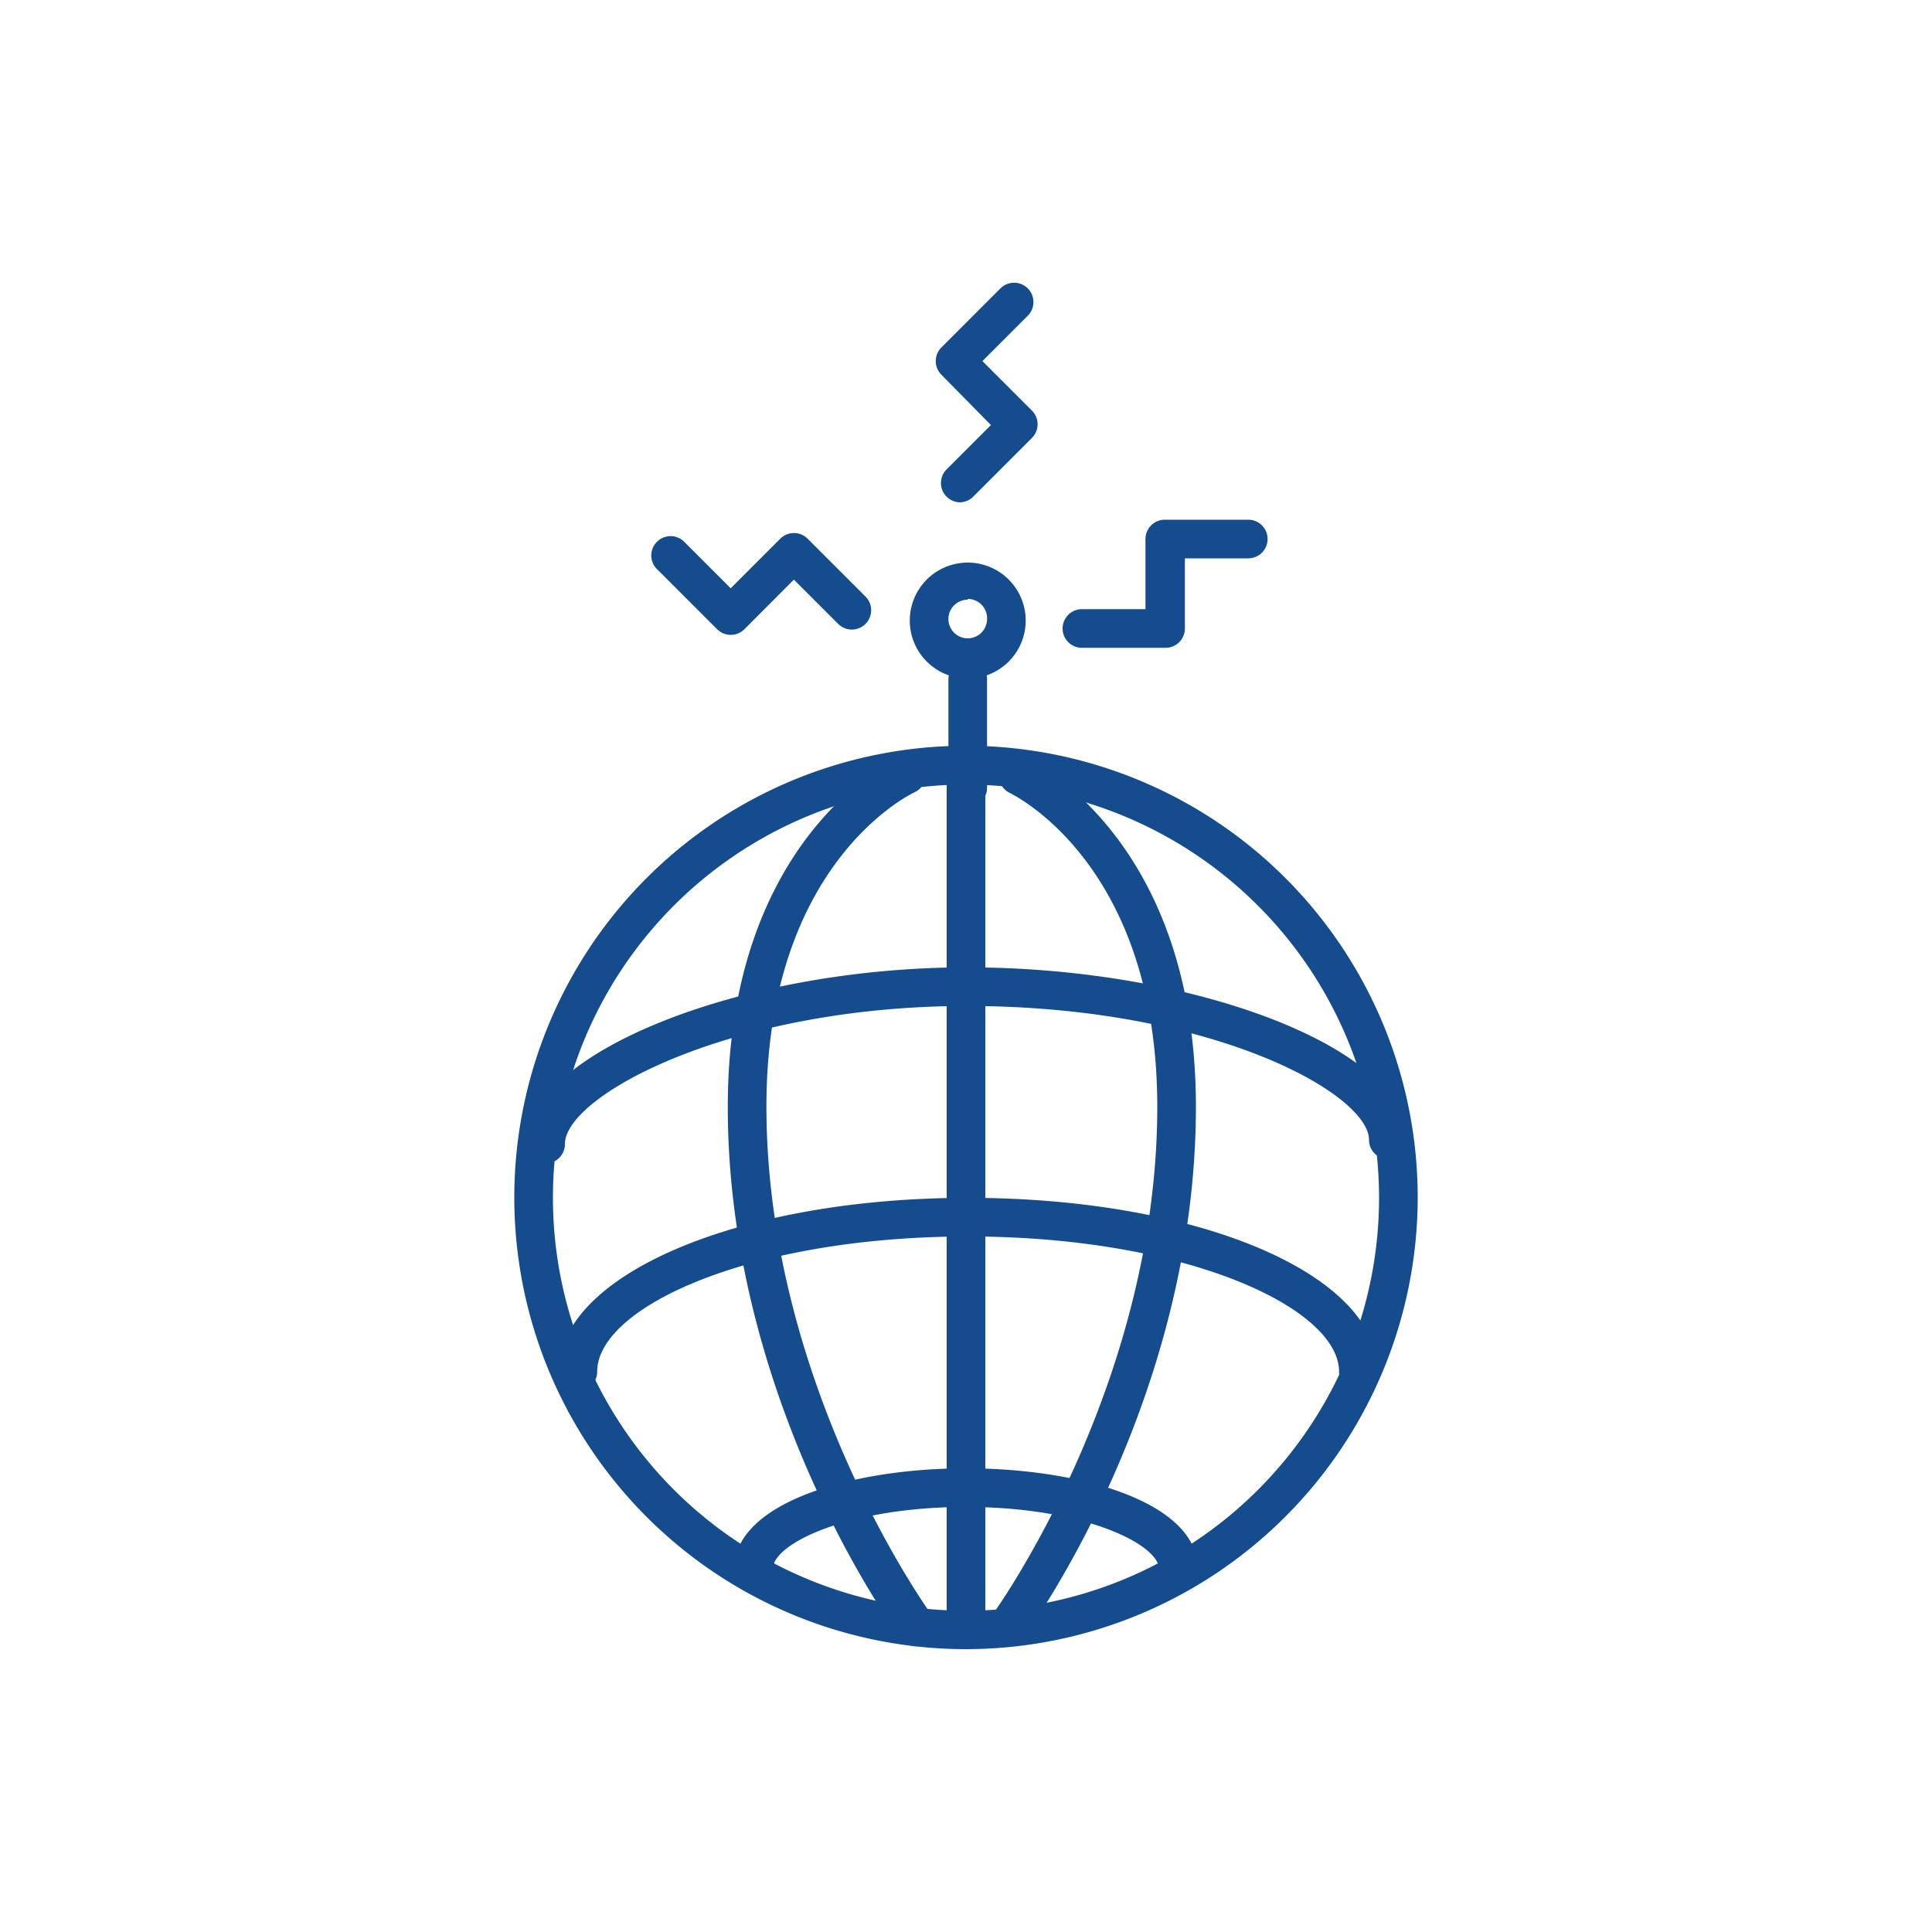
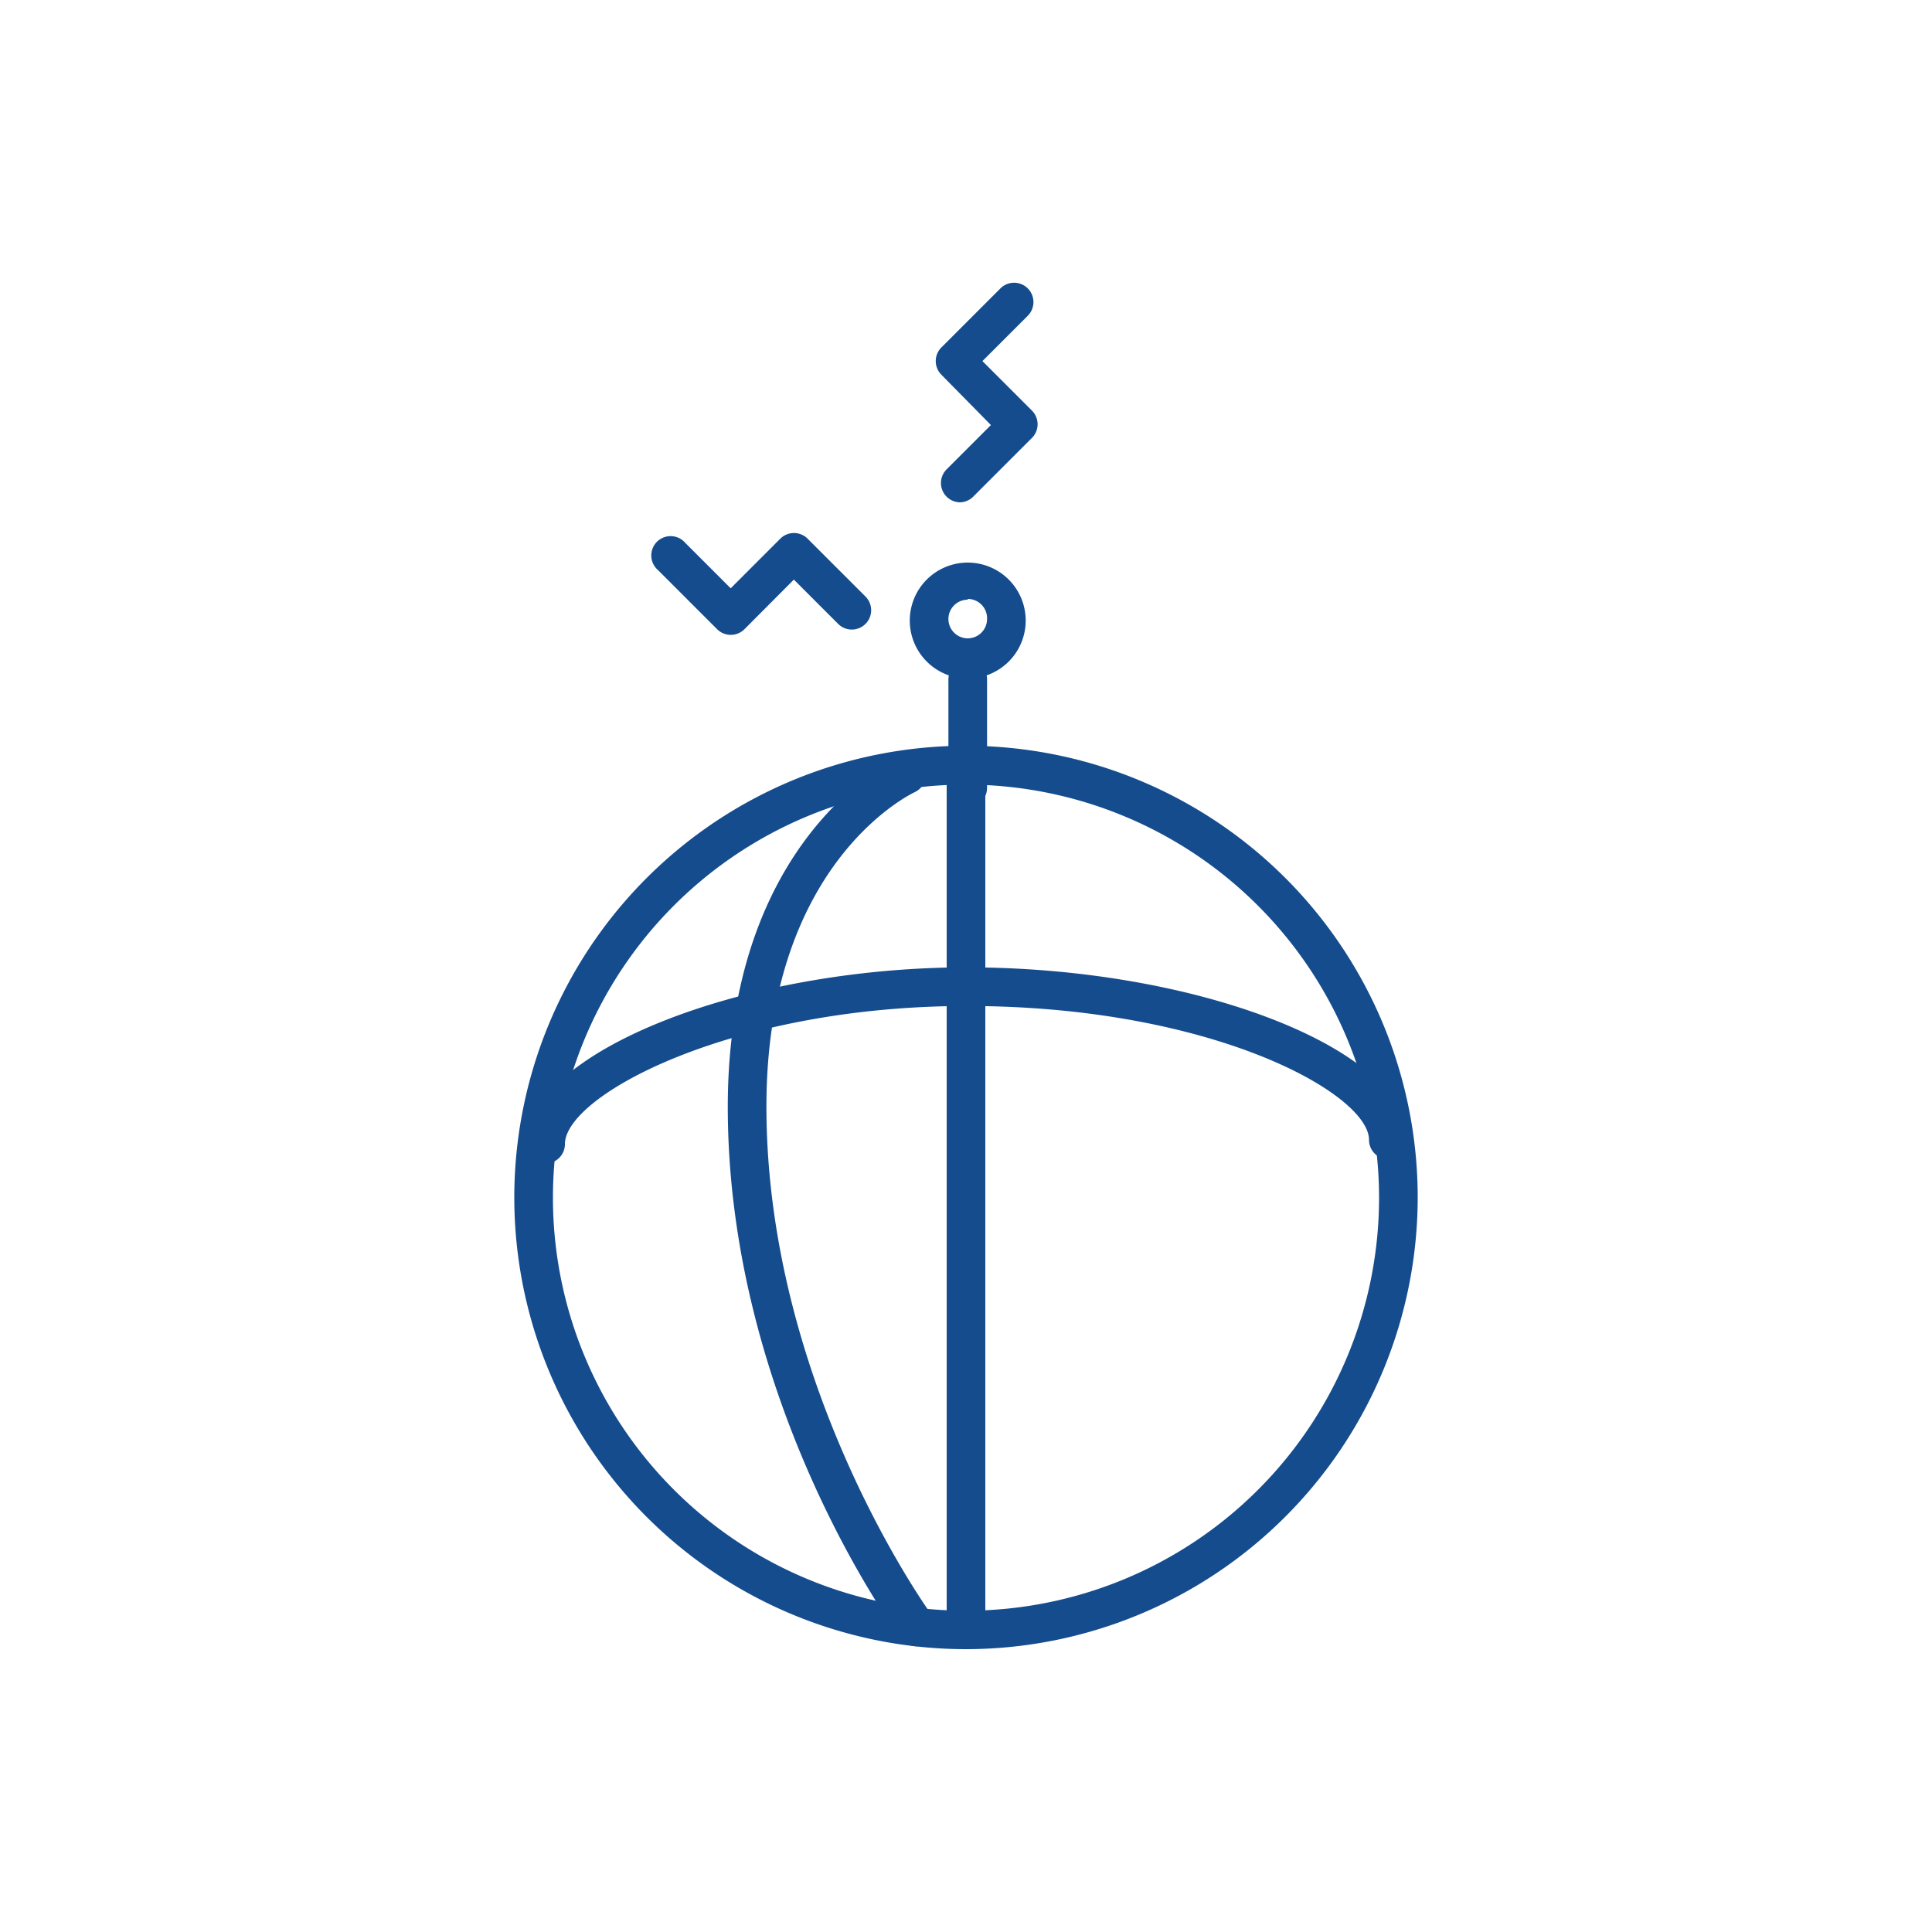
<svg xmlns="http://www.w3.org/2000/svg" viewBox="0 0 100 100">
  <defs>
    <style>.cls-1{fill:#154c8d;}</style>
  </defs>
  <title>e-aktualności</title>
  <g id="Warstwa_2" data-name="Warstwa 2">
    <path class="cls-1" d="M50,85.36A23.38,23.38,0,1,1,73.38,62,23.4,23.4,0,0,1,50,85.36Zm0-44.75A21.38,21.38,0,1,0,71.38,62,21.4,21.4,0,0,0,50,40.61Z" />
-     <path class="cls-1" d="M61,82.24a1,1,0,0,1-1-1C60,79.93,56.1,78,50,78s-10,1.9-10,3.21a1,1,0,0,1-2,0C38,77.82,44,76,50,76s12,1.79,12,5.21A1,1,0,0,1,61,82.24Z" />
-     <path class="cls-1" d="M70.31,72a1,1,0,0,1-1-1c0-3.29-7.88-7-19.2-7s-19.2,3.67-19.2,7a1,1,0,0,1-2,0c0-5,9.31-9,21.2-9s21.2,3.94,21.2,9A1,1,0,0,1,70.31,72Z" />
    <path class="cls-1" d="M28.24,60.22a1,1,0,0,1-1-1c0-4.7,11.08-9.15,22.81-9.15C62,50.07,72.86,54.33,72.86,59a1,1,0,1,1-2,0c0-2.38-8.1-6.93-20.81-6.93-12.23,0-20.81,4.64-20.81,7.15A1,1,0,0,1,28.24,60.22Z" />
    <path class="cls-1" d="M50,85.21a1,1,0,0,1-1-1V39.61a1,1,0,0,1,2,0v44.6A1,1,0,0,1,50,85.21Z" />
    <path class="cls-1" d="M47.42,85.21a1,1,0,0,1-.8-.41c-.37-.49-8.95-12.33-8.95-27.51,0-13.86,8.48-17.92,8.84-18.08a1,1,0,0,1,1.33.49A1,1,0,0,1,47.35,41c-.32.15-7.68,3.76-7.68,16.27,0,14.51,8.47,26.21,8.56,26.33A1,1,0,0,1,48,85,.92.92,0,0,1,47.42,85.21Z" />
-     <path class="cls-1" d="M52.15,85.21a1,1,0,0,1-.6-.2,1,1,0,0,1-.21-1.39c.09-.12,8.56-11.82,8.56-26.33,0-12.51-7.37-16.12-7.68-16.27a1,1,0,0,1,.84-1.81c.36.16,8.84,4.22,8.84,18.08,0,15.18-8.58,27-8.95,27.51A1,1,0,0,1,52.15,85.21Z" />
    <path class="cls-1" d="M49.67,26A1,1,0,0,1,49,24.29L51.29,22,48.73,19.4a1,1,0,0,1,0-1.42l3.05-3.05a1,1,0,0,1,1.42,0,1,1,0,0,1,0,1.41l-2.35,2.35,2.56,2.56a1,1,0,0,1,0,1.42l-3,3A1,1,0,0,1,49.67,26Z" />
-     <path class="cls-1" d="M60.33,33.53H56a1,1,0,1,1,0-2h3.29V27.9a1,1,0,0,1,1-1h4.32a1,1,0,0,1,0,2H61.33v3.63A1,1,0,0,1,60.33,33.53Z" />
    <path class="cls-1" d="M37.82,32.86h0a1,1,0,0,1-.7-.29l-3.06-3.06a1,1,0,1,1,1.41-1.41l2.35,2.35,2.57-2.57a1,1,0,0,1,1.41,0l3,3a1,1,0,0,1,0,1.41,1,1,0,0,1-1.42,0L41.09,30l-2.56,2.57A1,1,0,0,1,37.82,32.86Z" />
    <path class="cls-1" d="M50.09,41.78a1,1,0,0,1-1-1V35.16a1,1,0,0,1,2,0v5.62A1,1,0,0,1,50.09,41.78Z" />
    <path class="cls-1" d="M50.09,35.12a3,3,0,1,1,3-3A3,3,0,0,1,50.09,35.12Zm0-4.08a1,1,0,1,0,1,1A1,1,0,0,0,50.09,31Z" />
  </g>
</svg>